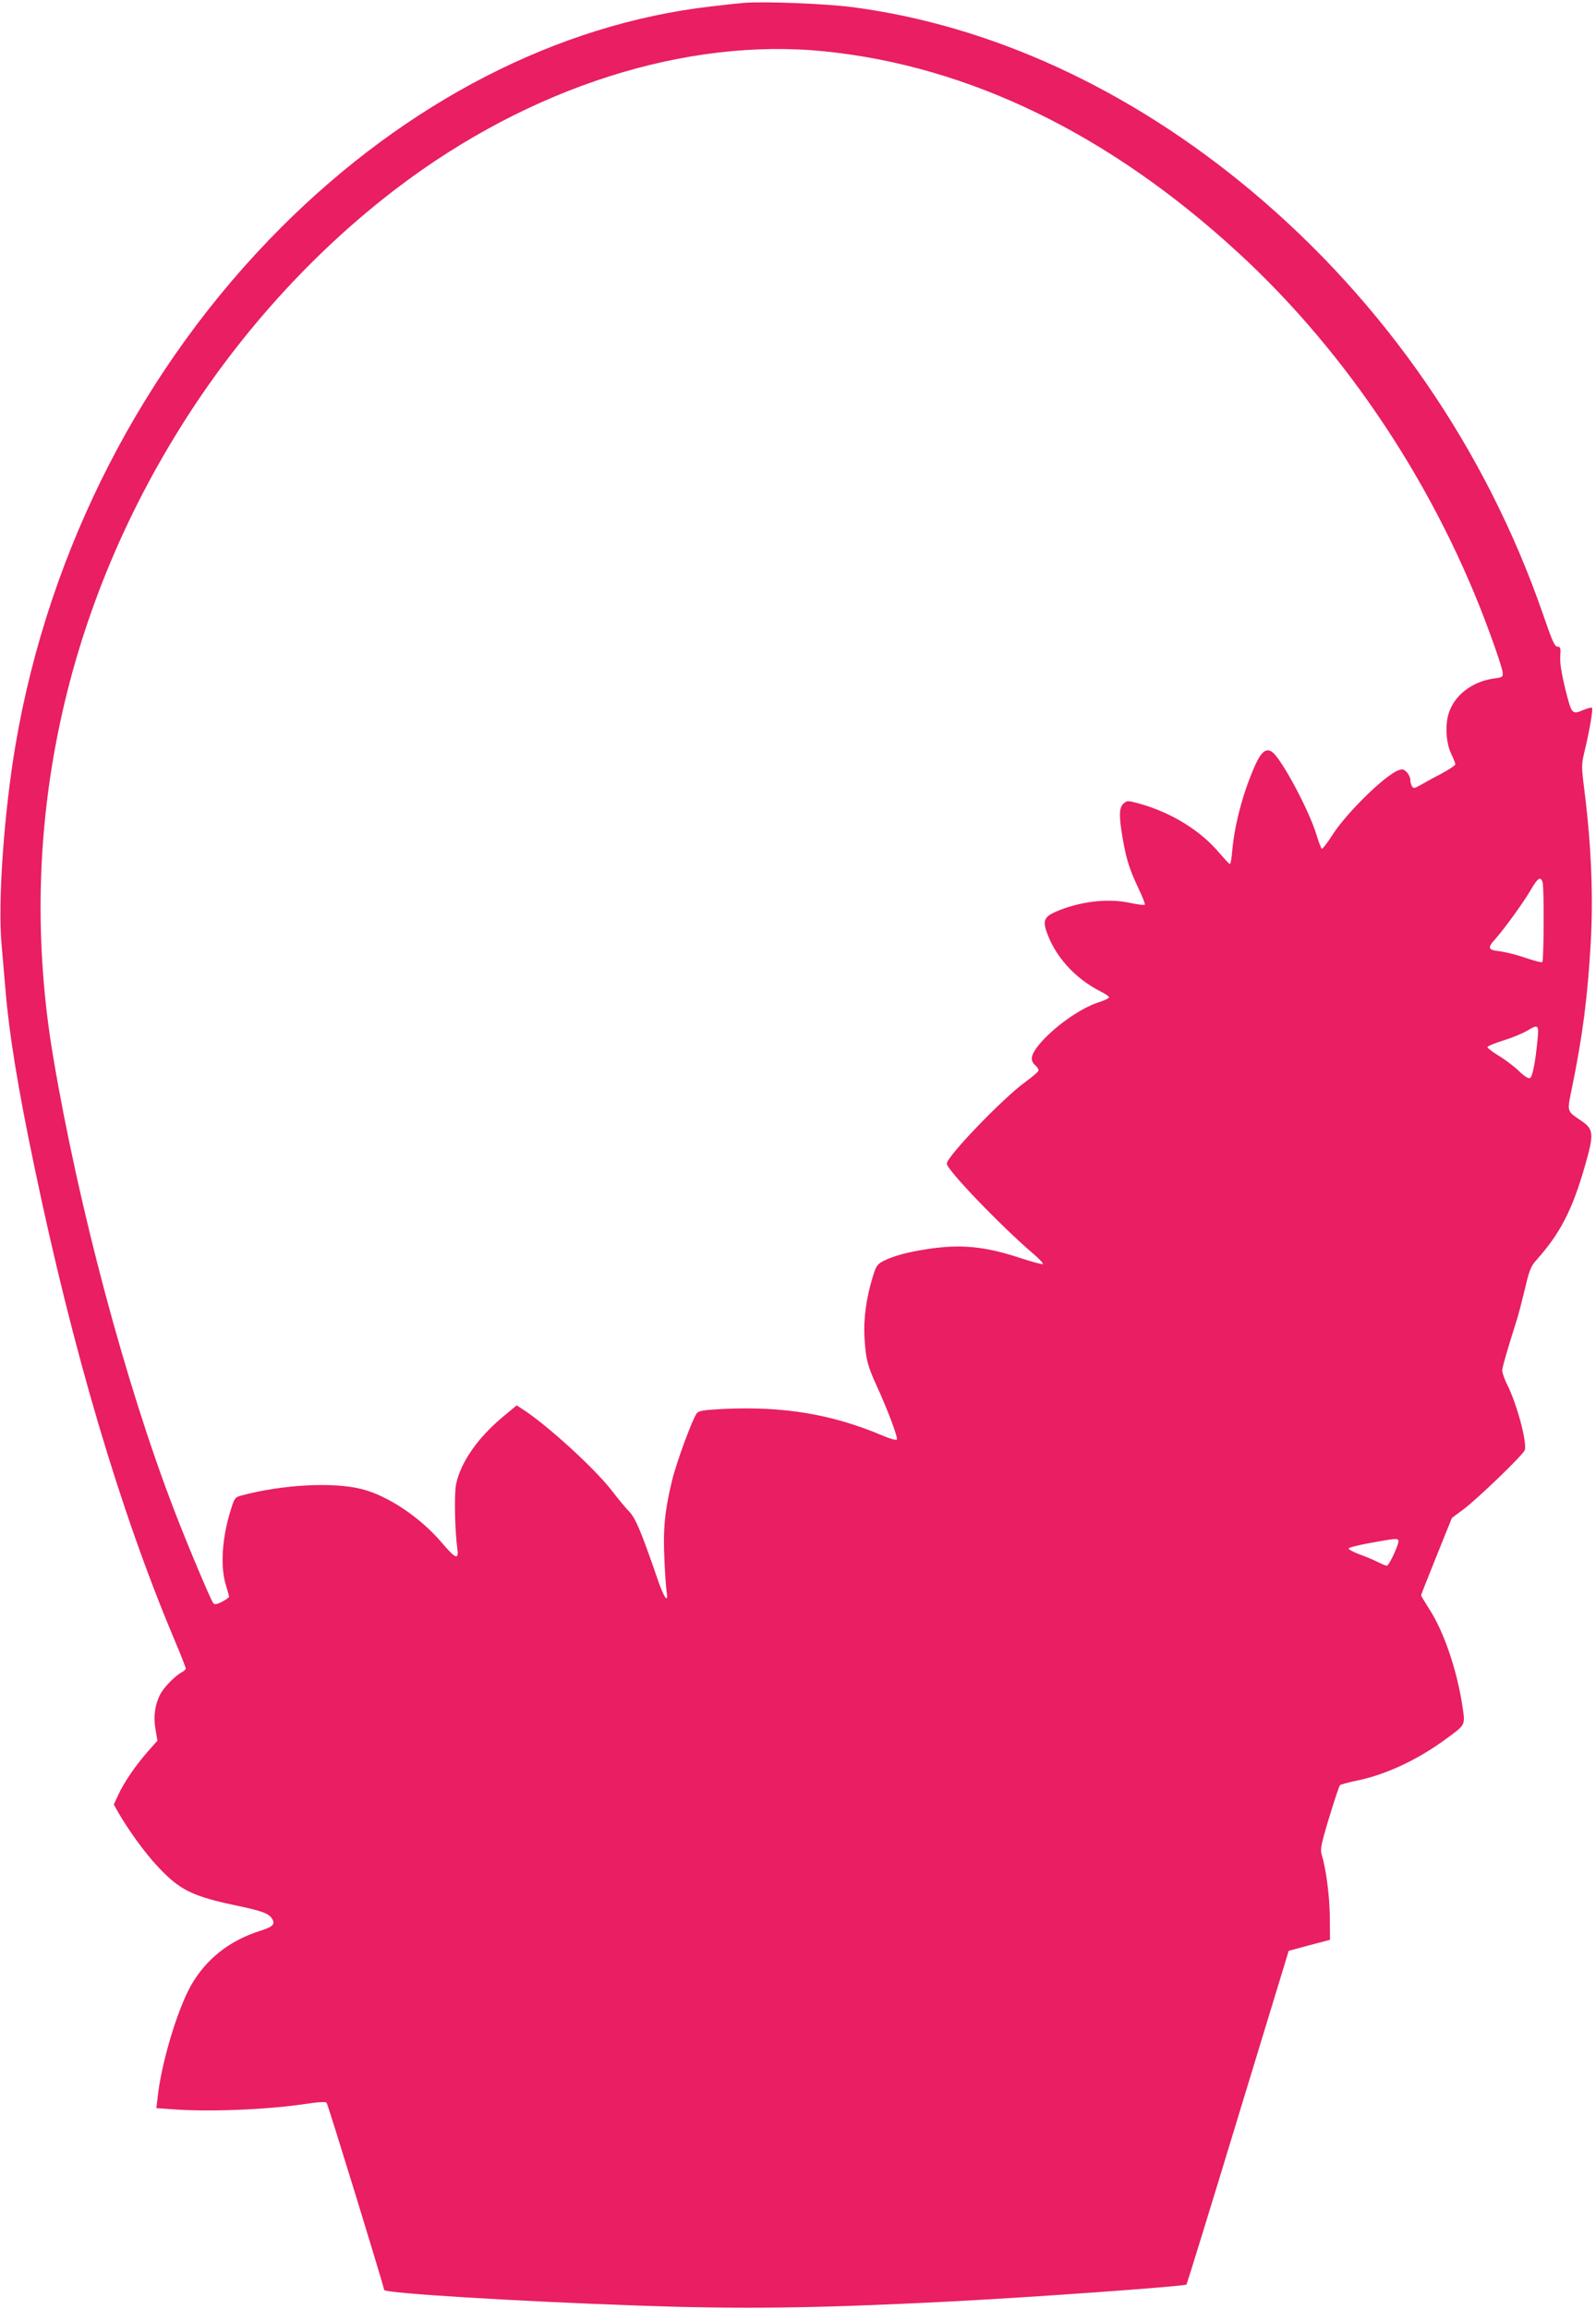
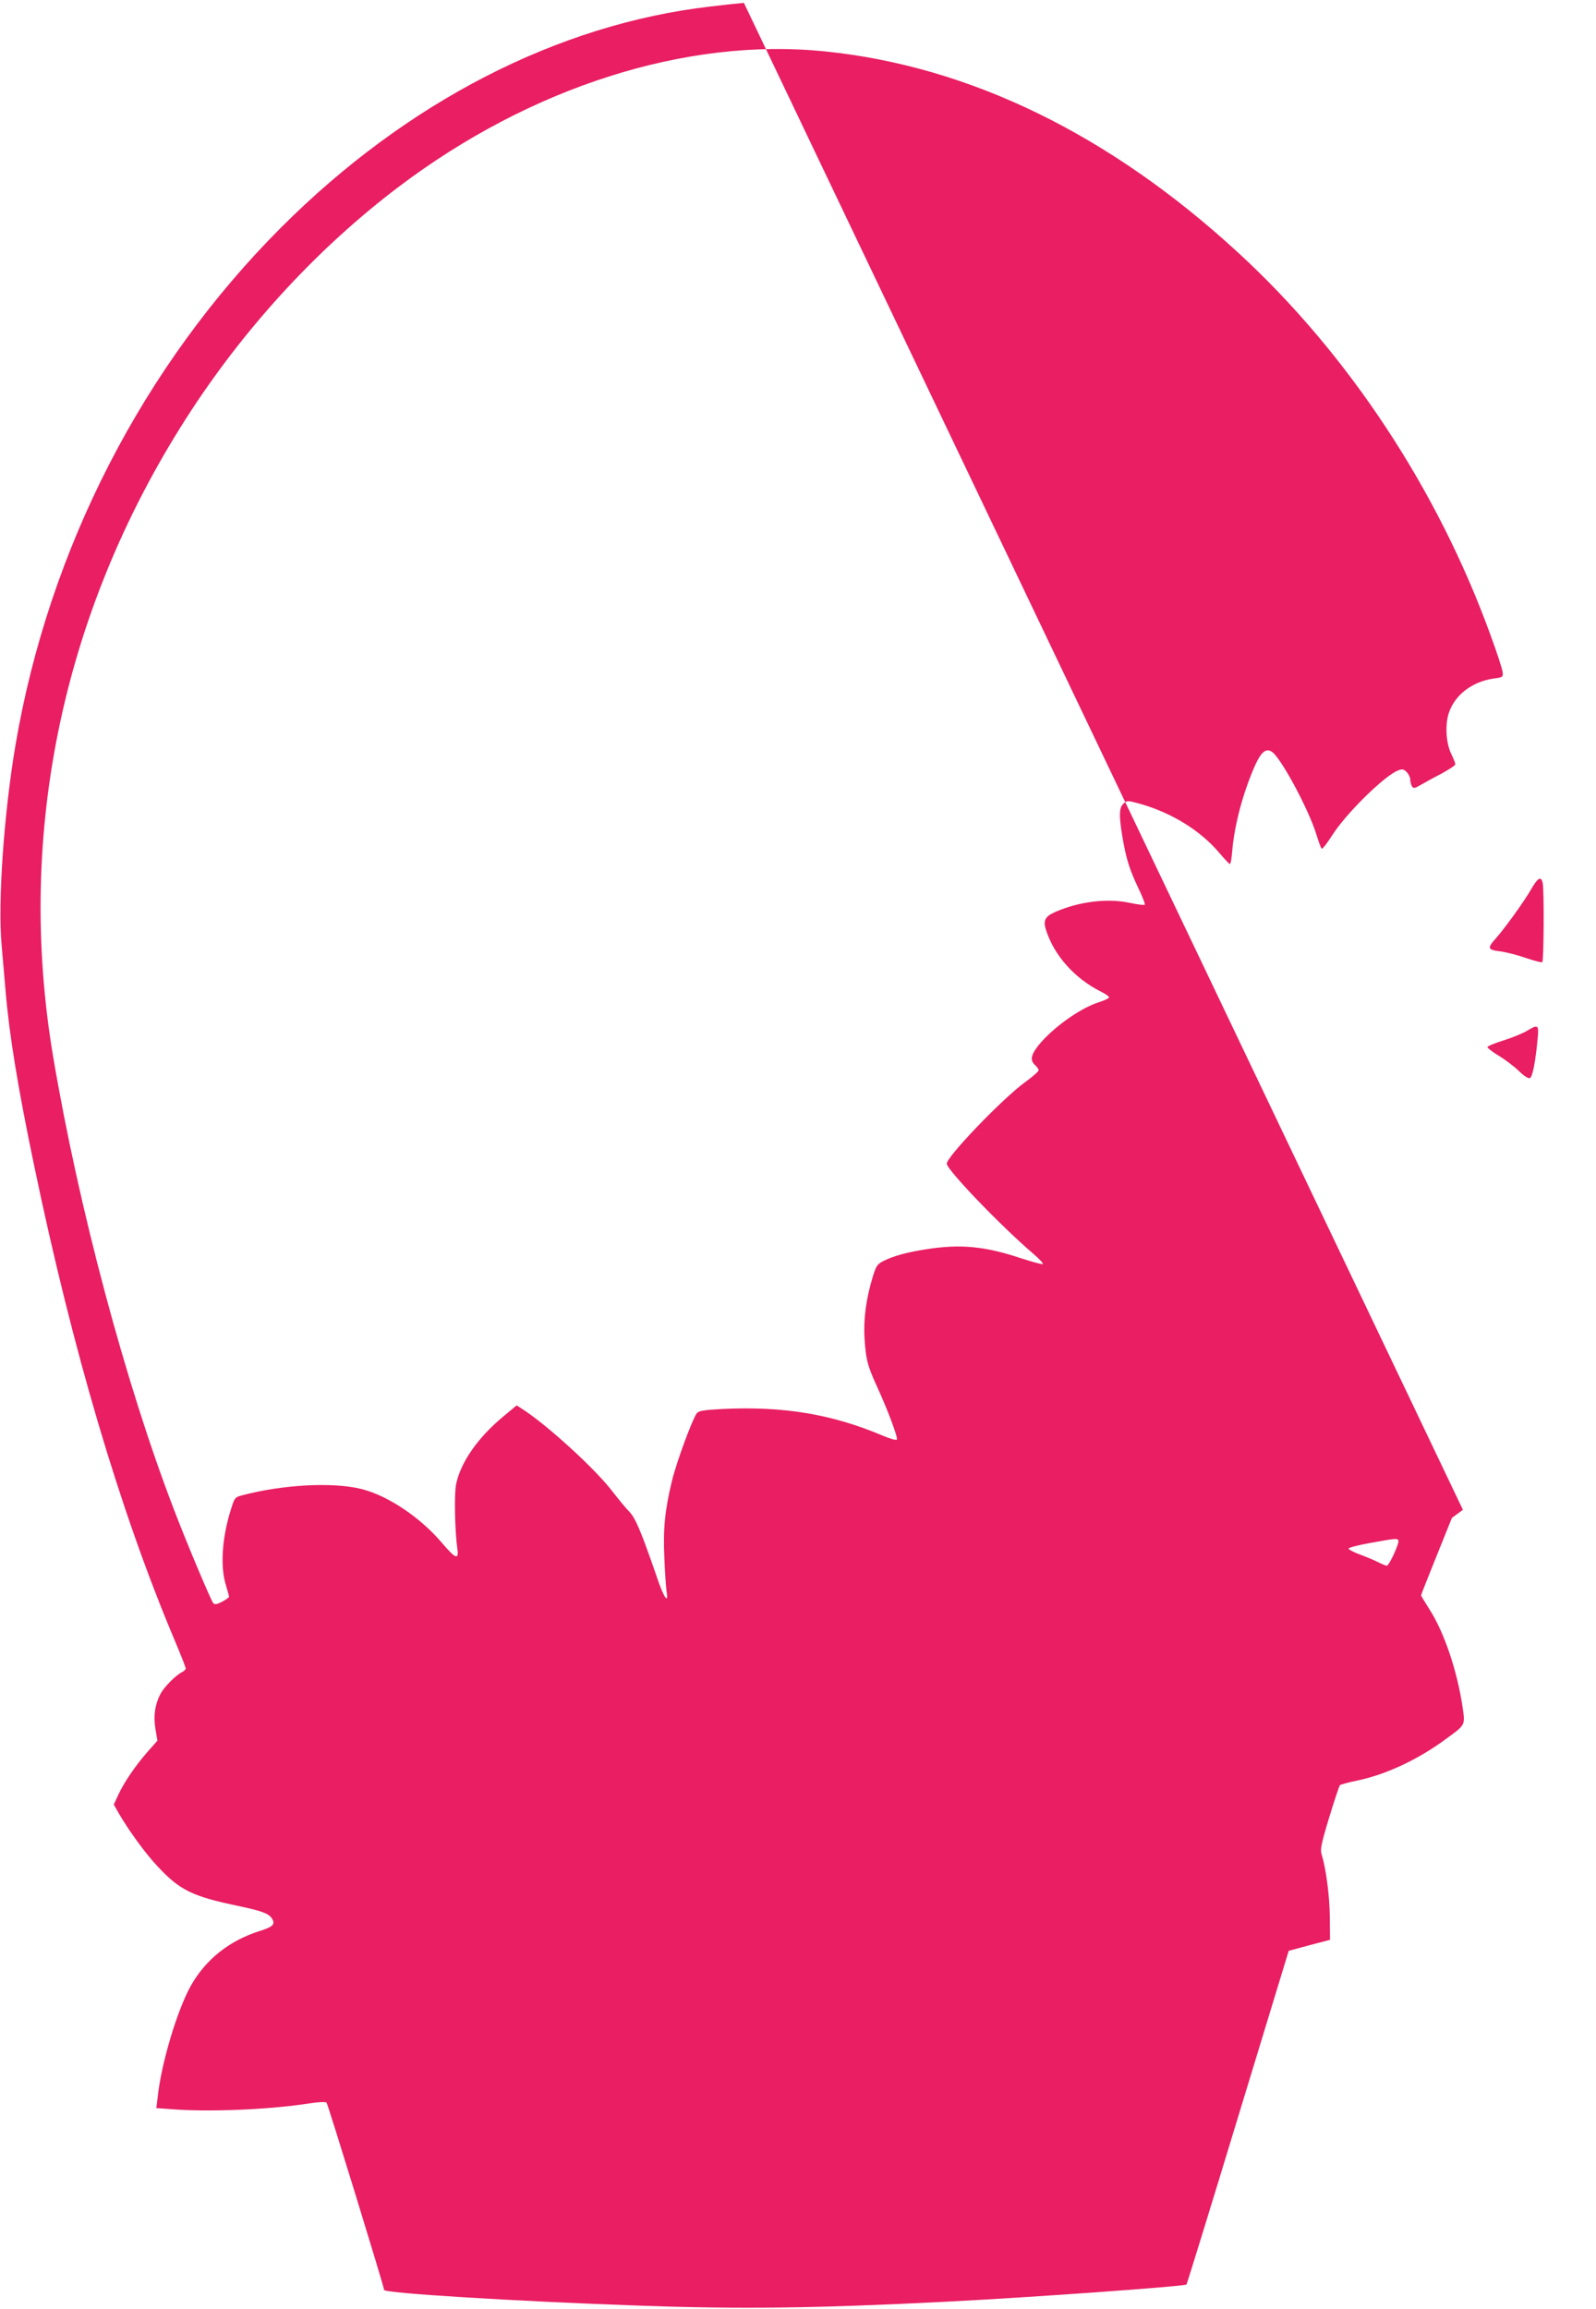
<svg xmlns="http://www.w3.org/2000/svg" version="1.0" width="885pt" height="1280pt" viewBox="0 0 885 1280" preserveAspectRatio="xMidYMid meet">
  <g transform="translate(0,1280) scale(0.1,-0.1)" fill="#e91e63" stroke="none">
-     <path d="M4125 12784 c-27 -2 -111 -11 -185 -20 -847 -98 -1684 -528 -2380 -1224 -766 -766 -1289 -1783 -1474 -2870 -64 -377 -99 -873 -77 -1110 6 -69 16 -183 22 -255 20 -239 69 -540 158 -965 213 -1024 476 -1913 776 -2625 36 -85 65 -159 65 -165 0 -5 -9 -14 -21 -20 -39 -21 -100 -84 -120 -122 -30 -58 -39 -122 -27 -194 l11 -64 -55 -62 c-69 -79 -130 -169 -162 -238 l-25 -54 26 -46 c56 -97 149 -225 217 -297 123 -132 192 -166 446 -219 137 -29 174 -43 191 -75 15 -28 0 -42 -71 -64 -169 -54 -299 -157 -382 -304 -76 -136 -165 -434 -184 -620 l-7 -58 84 -6 c203 -16 527 -3 742 29 70 11 112 13 118 7 7 -7 319 -1022 319 -1038 0 -18 729 -63 1415 -87 560 -20 978 -15 1705 22 476 24 1318 85 1329 95 3 3 132 421 286 928 l281 922 115 31 114 30 -1 130 c-2 120 -21 264 -45 342 -9 28 -4 56 41 205 29 95 56 176 60 180 4 4 47 16 96 26 160 33 339 117 494 232 107 78 105 74 90 176 -30 202 -103 418 -186 545 -24 38 -44 71 -44 74 0 3 39 101 86 218 l85 211 61 45 c77 57 335 305 343 331 14 42 -45 261 -99 366 -14 29 -26 63 -26 75 1 20 25 104 83 288 8 25 27 99 43 165 24 103 33 126 64 160 132 148 199 277 270 526 49 171 47 198 -18 243 -86 59 -83 48 -56 182 60 290 88 510 105 811 14 253 3 528 -32 814 -21 165 -21 166 -1 250 28 117 46 228 40 235 -3 3 -23 -2 -43 -10 -69 -29 -69 -29 -105 113 -21 87 -31 146 -28 182 3 47 1 54 -16 54 -15 0 -30 34 -80 180 -317 915 -877 1728 -1621 2350 -676 564 -1442 916 -2213 1016 -150 19 -485 32 -597 23z m450 -269 c802 -82 1578 -460 2290 -1115 610 -560 1107 -1313 1399 -2118 36 -97 66 -190 68 -207 3 -29 2 -30 -52 -37 -118 -18 -213 -91 -246 -190 -22 -67 -16 -168 14 -229 12 -25 22 -50 22 -56 0 -6 -35 -29 -77 -52 -43 -22 -95 -51 -116 -63 -33 -19 -39 -20 -47 -8 -5 8 -10 25 -10 38 0 12 -9 31 -20 42 -16 16 -24 18 -47 9 -76 -29 -291 -240 -368 -363 -27 -42 -51 -73 -56 -71 -4 3 -17 38 -29 77 -40 133 -188 411 -243 457 -34 27 -62 6 -97 -71 -67 -151 -114 -327 -127 -473 -3 -41 -9 -75 -13 -75 -4 0 -30 28 -59 62 -104 123 -261 220 -433 270 -75 21 -78 21 -98 3 -25 -22 -26 -68 -5 -191 21 -120 38 -173 87 -277 23 -48 39 -89 36 -93 -3 -3 -43 2 -89 12 -123 25 -277 5 -406 -51 -59 -26 -70 -48 -52 -103 45 -139 157 -265 301 -338 27 -13 48 -28 48 -33 0 -5 -25 -17 -56 -27 -103 -32 -254 -140 -333 -236 -45 -56 -51 -86 -21 -113 11 -10 20 -23 19 -29 0 -6 -33 -35 -73 -64 -126 -91 -436 -414 -436 -453 0 -34 300 -346 479 -499 35 -30 59 -56 53 -58 -6 -2 -60 13 -119 32 -201 67 -335 80 -523 51 -106 -16 -187 -38 -242 -66 -33 -17 -40 -27 -58 -86 -37 -119 -53 -239 -46 -343 7 -114 16 -150 66 -260 64 -139 121 -293 113 -301 -5 -4 -39 5 -78 22 -281 119 -549 164 -886 148 -111 -6 -135 -10 -146 -25 -25 -35 -112 -270 -137 -374 -39 -161 -50 -267 -42 -429 3 -79 9 -161 12 -182 13 -77 -15 -38 -54 79 -87 252 -118 326 -153 362 -19 19 -63 73 -98 118 -95 123 -365 369 -497 452 l-29 19 -77 -64 c-142 -119 -233 -252 -259 -373 -11 -55 -7 -257 7 -359 9 -62 -10 -55 -84 32 -120 142 -300 263 -447 300 -158 40 -440 25 -667 -36 -34 -9 -38 -14 -56 -72 -51 -158 -62 -322 -29 -426 9 -30 17 -58 17 -63 0 -4 -18 -17 -39 -28 -30 -15 -41 -17 -49 -7 -14 19 -142 321 -217 517 -268 697 -529 1674 -670 2510 -211 1249 58 2505 769 3590 313 476 705 899 1141 1230 735 558 1602 834 2370 755z m3979 -4607 c9 -35 7 -436 -2 -442 -5 -3 -46 8 -93 24 -46 16 -110 32 -141 36 -69 8 -72 18 -24 71 51 58 153 199 194 269 39 68 56 78 66 42z m-28 -870 c-12 -126 -28 -210 -43 -215 -9 -3 -34 13 -61 40 -26 25 -76 63 -111 84 -35 21 -63 43 -63 48 0 5 40 22 89 37 48 15 106 39 128 52 65 39 69 37 61 -46z m-772 -2777 c8 -13 -51 -141 -64 -141 -6 0 -30 10 -53 22 -23 11 -68 30 -101 42 -32 12 -58 26 -58 31 1 6 54 19 119 31 143 26 150 26 157 15z" />
+     <path d="M4125 12784 c-27 -2 -111 -11 -185 -20 -847 -98 -1684 -528 -2380 -1224 -766 -766 -1289 -1783 -1474 -2870 -64 -377 -99 -873 -77 -1110 6 -69 16 -183 22 -255 20 -239 69 -540 158 -965 213 -1024 476 -1913 776 -2625 36 -85 65 -159 65 -165 0 -5 -9 -14 -21 -20 -39 -21 -100 -84 -120 -122 -30 -58 -39 -122 -27 -194 l11 -64 -55 -62 c-69 -79 -130 -169 -162 -238 l-25 -54 26 -46 c56 -97 149 -225 217 -297 123 -132 192 -166 446 -219 137 -29 174 -43 191 -75 15 -28 0 -42 -71 -64 -169 -54 -299 -157 -382 -304 -76 -136 -165 -434 -184 -620 l-7 -58 84 -6 c203 -16 527 -3 742 29 70 11 112 13 118 7 7 -7 319 -1022 319 -1038 0 -18 729 -63 1415 -87 560 -20 978 -15 1705 22 476 24 1318 85 1329 95 3 3 132 421 286 928 l281 922 115 31 114 30 -1 130 c-2 120 -21 264 -45 342 -9 28 -4 56 41 205 29 95 56 176 60 180 4 4 47 16 96 26 160 33 339 117 494 232 107 78 105 74 90 176 -30 202 -103 418 -186 545 -24 38 -44 71 -44 74 0 3 39 101 86 218 l85 211 61 45 z m450 -269 c802 -82 1578 -460 2290 -1115 610 -560 1107 -1313 1399 -2118 36 -97 66 -190 68 -207 3 -29 2 -30 -52 -37 -118 -18 -213 -91 -246 -190 -22 -67 -16 -168 14 -229 12 -25 22 -50 22 -56 0 -6 -35 -29 -77 -52 -43 -22 -95 -51 -116 -63 -33 -19 -39 -20 -47 -8 -5 8 -10 25 -10 38 0 12 -9 31 -20 42 -16 16 -24 18 -47 9 -76 -29 -291 -240 -368 -363 -27 -42 -51 -73 -56 -71 -4 3 -17 38 -29 77 -40 133 -188 411 -243 457 -34 27 -62 6 -97 -71 -67 -151 -114 -327 -127 -473 -3 -41 -9 -75 -13 -75 -4 0 -30 28 -59 62 -104 123 -261 220 -433 270 -75 21 -78 21 -98 3 -25 -22 -26 -68 -5 -191 21 -120 38 -173 87 -277 23 -48 39 -89 36 -93 -3 -3 -43 2 -89 12 -123 25 -277 5 -406 -51 -59 -26 -70 -48 -52 -103 45 -139 157 -265 301 -338 27 -13 48 -28 48 -33 0 -5 -25 -17 -56 -27 -103 -32 -254 -140 -333 -236 -45 -56 -51 -86 -21 -113 11 -10 20 -23 19 -29 0 -6 -33 -35 -73 -64 -126 -91 -436 -414 -436 -453 0 -34 300 -346 479 -499 35 -30 59 -56 53 -58 -6 -2 -60 13 -119 32 -201 67 -335 80 -523 51 -106 -16 -187 -38 -242 -66 -33 -17 -40 -27 -58 -86 -37 -119 -53 -239 -46 -343 7 -114 16 -150 66 -260 64 -139 121 -293 113 -301 -5 -4 -39 5 -78 22 -281 119 -549 164 -886 148 -111 -6 -135 -10 -146 -25 -25 -35 -112 -270 -137 -374 -39 -161 -50 -267 -42 -429 3 -79 9 -161 12 -182 13 -77 -15 -38 -54 79 -87 252 -118 326 -153 362 -19 19 -63 73 -98 118 -95 123 -365 369 -497 452 l-29 19 -77 -64 c-142 -119 -233 -252 -259 -373 -11 -55 -7 -257 7 -359 9 -62 -10 -55 -84 32 -120 142 -300 263 -447 300 -158 40 -440 25 -667 -36 -34 -9 -38 -14 -56 -72 -51 -158 -62 -322 -29 -426 9 -30 17 -58 17 -63 0 -4 -18 -17 -39 -28 -30 -15 -41 -17 -49 -7 -14 19 -142 321 -217 517 -268 697 -529 1674 -670 2510 -211 1249 58 2505 769 3590 313 476 705 899 1141 1230 735 558 1602 834 2370 755z m3979 -4607 c9 -35 7 -436 -2 -442 -5 -3 -46 8 -93 24 -46 16 -110 32 -141 36 -69 8 -72 18 -24 71 51 58 153 199 194 269 39 68 56 78 66 42z m-28 -870 c-12 -126 -28 -210 -43 -215 -9 -3 -34 13 -61 40 -26 25 -76 63 -111 84 -35 21 -63 43 -63 48 0 5 40 22 89 37 48 15 106 39 128 52 65 39 69 37 61 -46z m-772 -2777 c8 -13 -51 -141 -64 -141 -6 0 -30 10 -53 22 -23 11 -68 30 -101 42 -32 12 -58 26 -58 31 1 6 54 19 119 31 143 26 150 26 157 15z" />
  </g>
</svg>